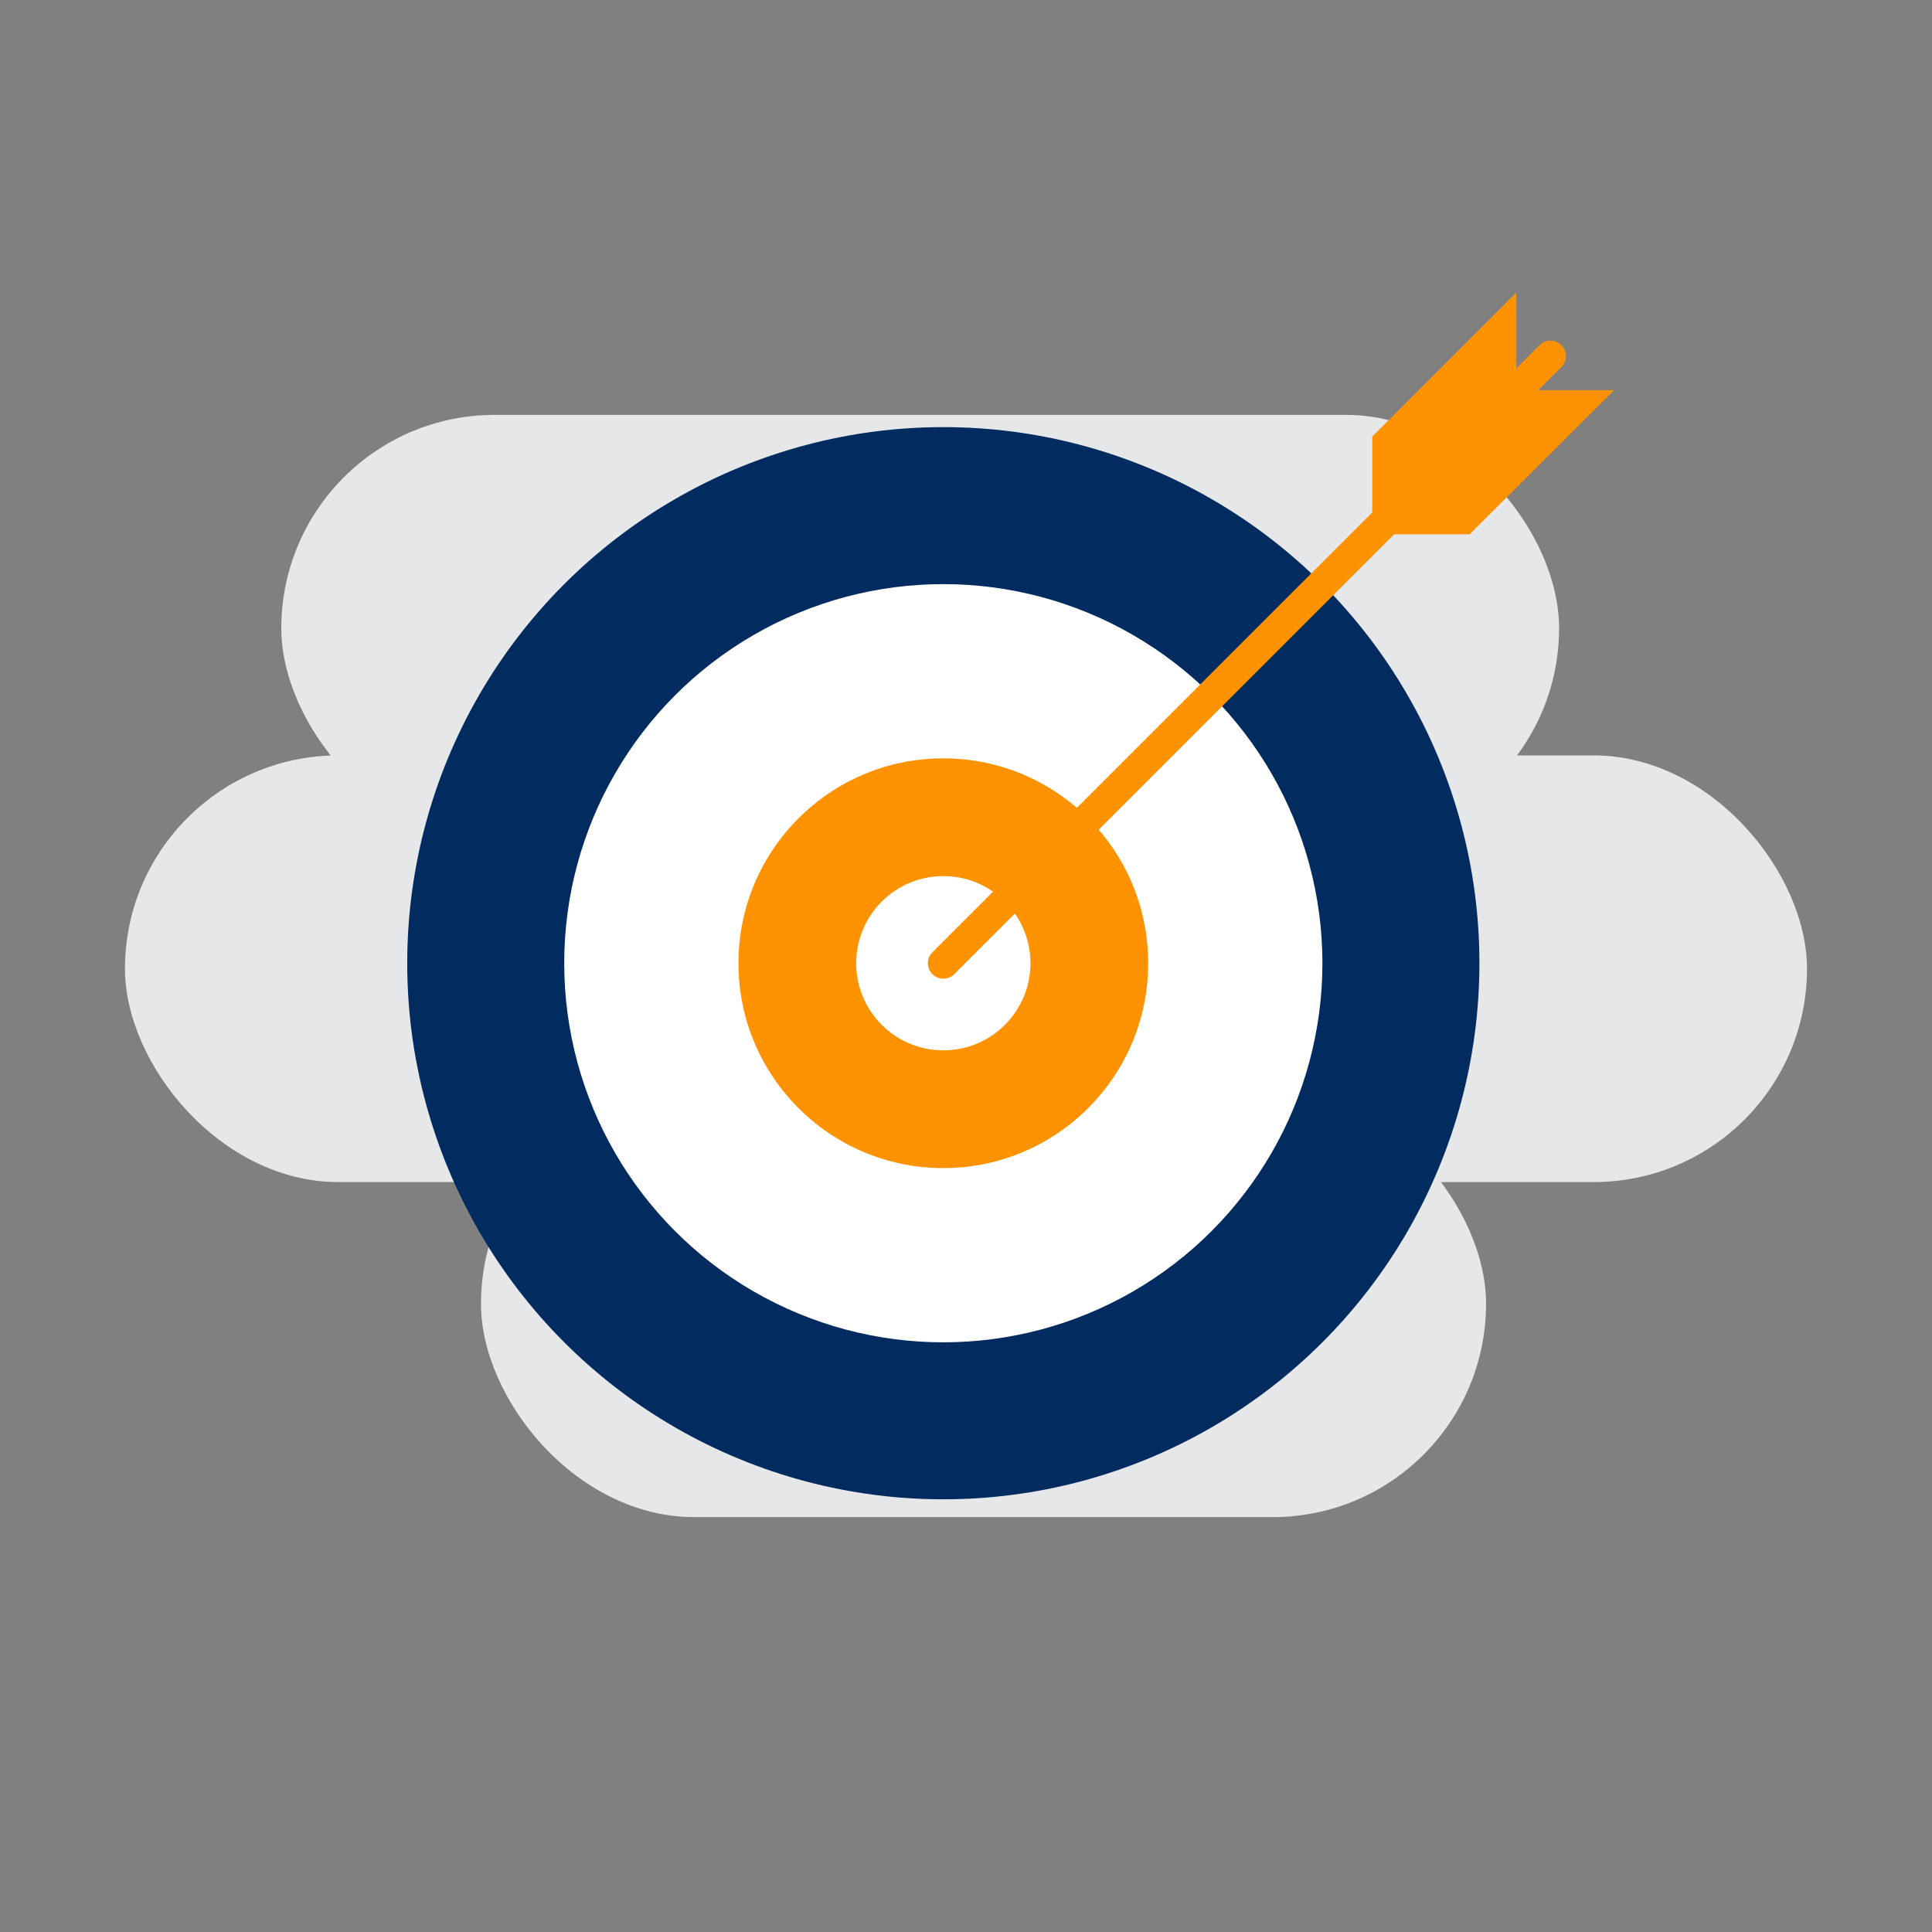
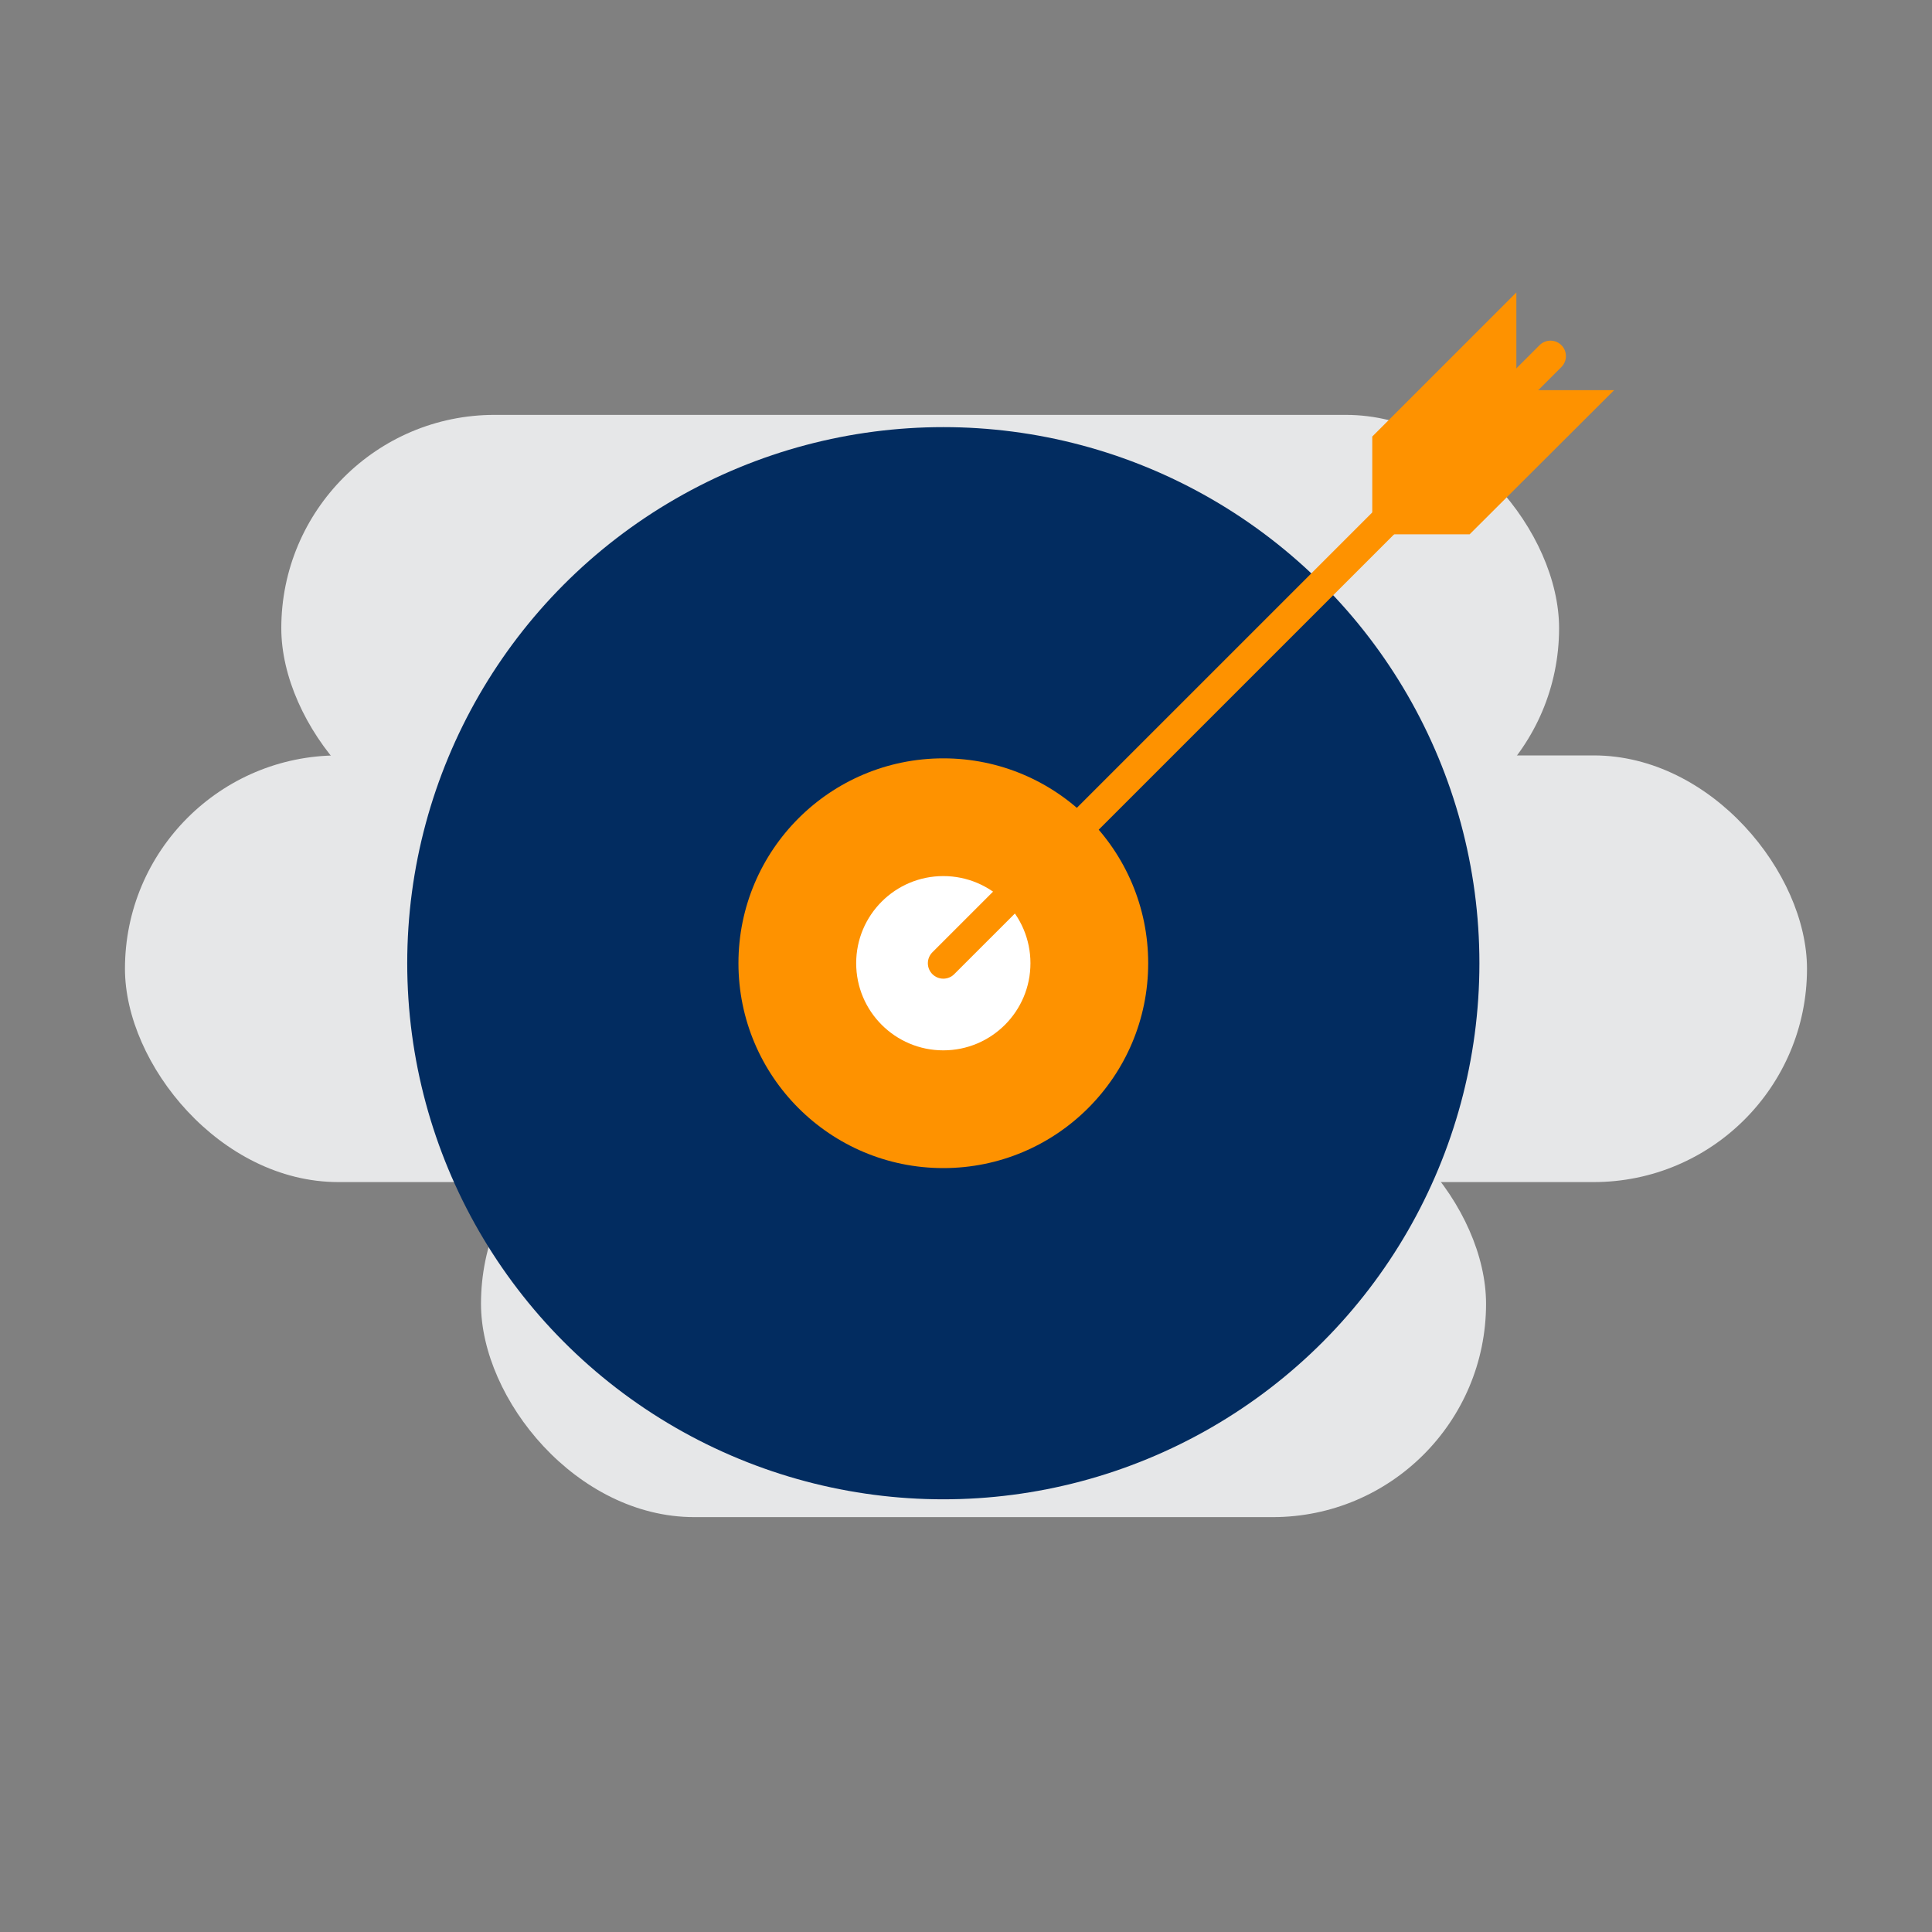
<svg xmlns="http://www.w3.org/2000/svg" id="Layer_1" data-name="Layer 1" viewBox="0 0 500 500">
  <rect x="0" y="0" width="500" height="500" fill="#808080" stroke="none" />
  <defs>
    <style>
      .cls-1 {
        fill: none;
        stroke: #fe9200;
        stroke-linecap: round;
        stroke-miterlimit: 10;
        stroke-width: 8px;
      }

      .cls-2 {
        fill: #fff;
      }

      .cls-3 {
        fill: #fe9200;
      }

      .cls-4 {
        fill: #022c60;
      }

      .cls-5 {
        fill: #e6e7e8;
      }
    </style>
  </defs>
  <g>
    <g>
      <rect class="cls-5" x="124.49" y="282.2" width="260.11" height="110.42" rx="55.21" ry="55.21" transform="translate(509.08 674.83) rotate(-180)" />
      <rect class="cls-5" x="72.8" y="107.38" width="330.69" height="110.42" rx="55.21" ry="55.21" transform="translate(476.29 325.17) rotate(-180)" />
    </g>
    <rect class="cls-5" x="32.35" y="195.51" width="435.31" height="110.42" rx="55.21" ry="55.21" transform="translate(500 501.43) rotate(-180)" />
  </g>
  <circle class="cls-4" cx="244.13" cy="249.28" r="138.74" />
-   <circle class="cls-2" cx="244.13" cy="249.28" r="98.11" />
  <circle class="cls-3" cx="244.13" cy="249.28" r="53.02" />
  <circle class="cls-2" cx="244.13" cy="249.28" r="22.55" />
  <line class="cls-1" x1="244.13" y1="249.28" x2="401.26" y2="92.16" />
  <polygon class="cls-3" points="355.14 138.28 355.14 112.98 392.43 75.69 392.43 100.88 355.14 138.28" />
  <polygon class="cls-3" points="417.73 100.98 392.43 100.98 355.14 138.28 380.34 138.28 417.73 100.98" />
</svg>